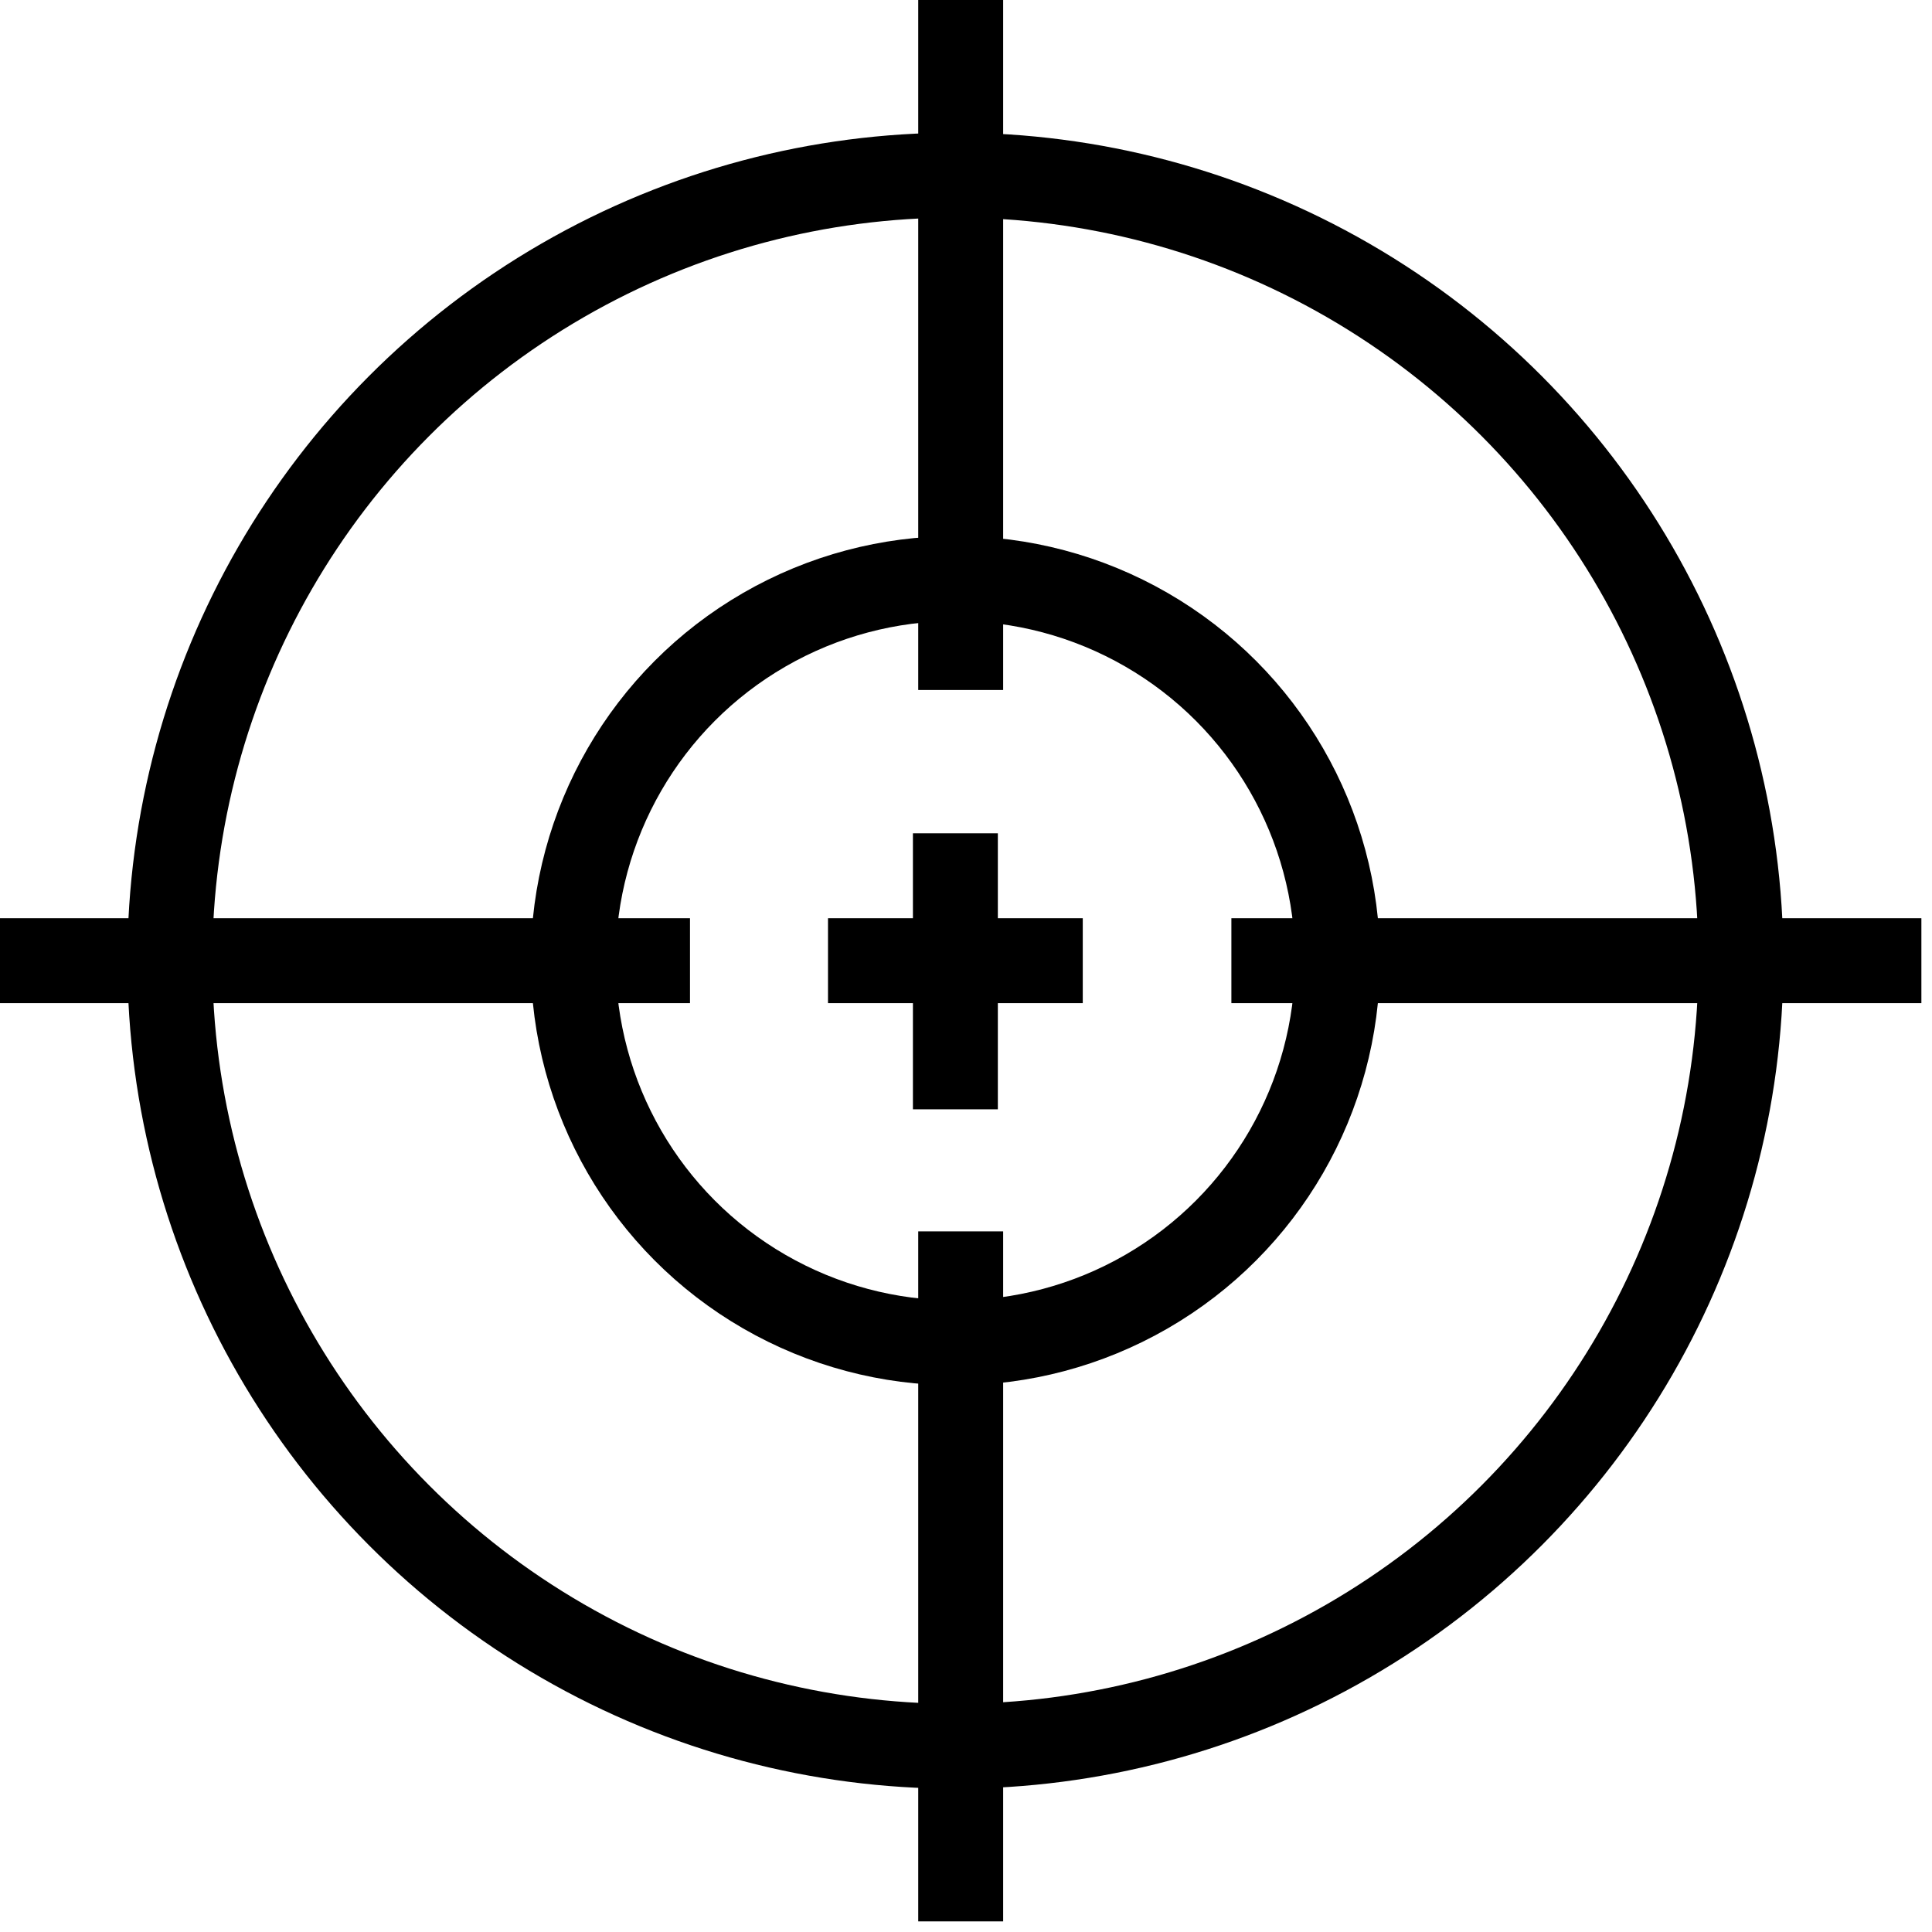
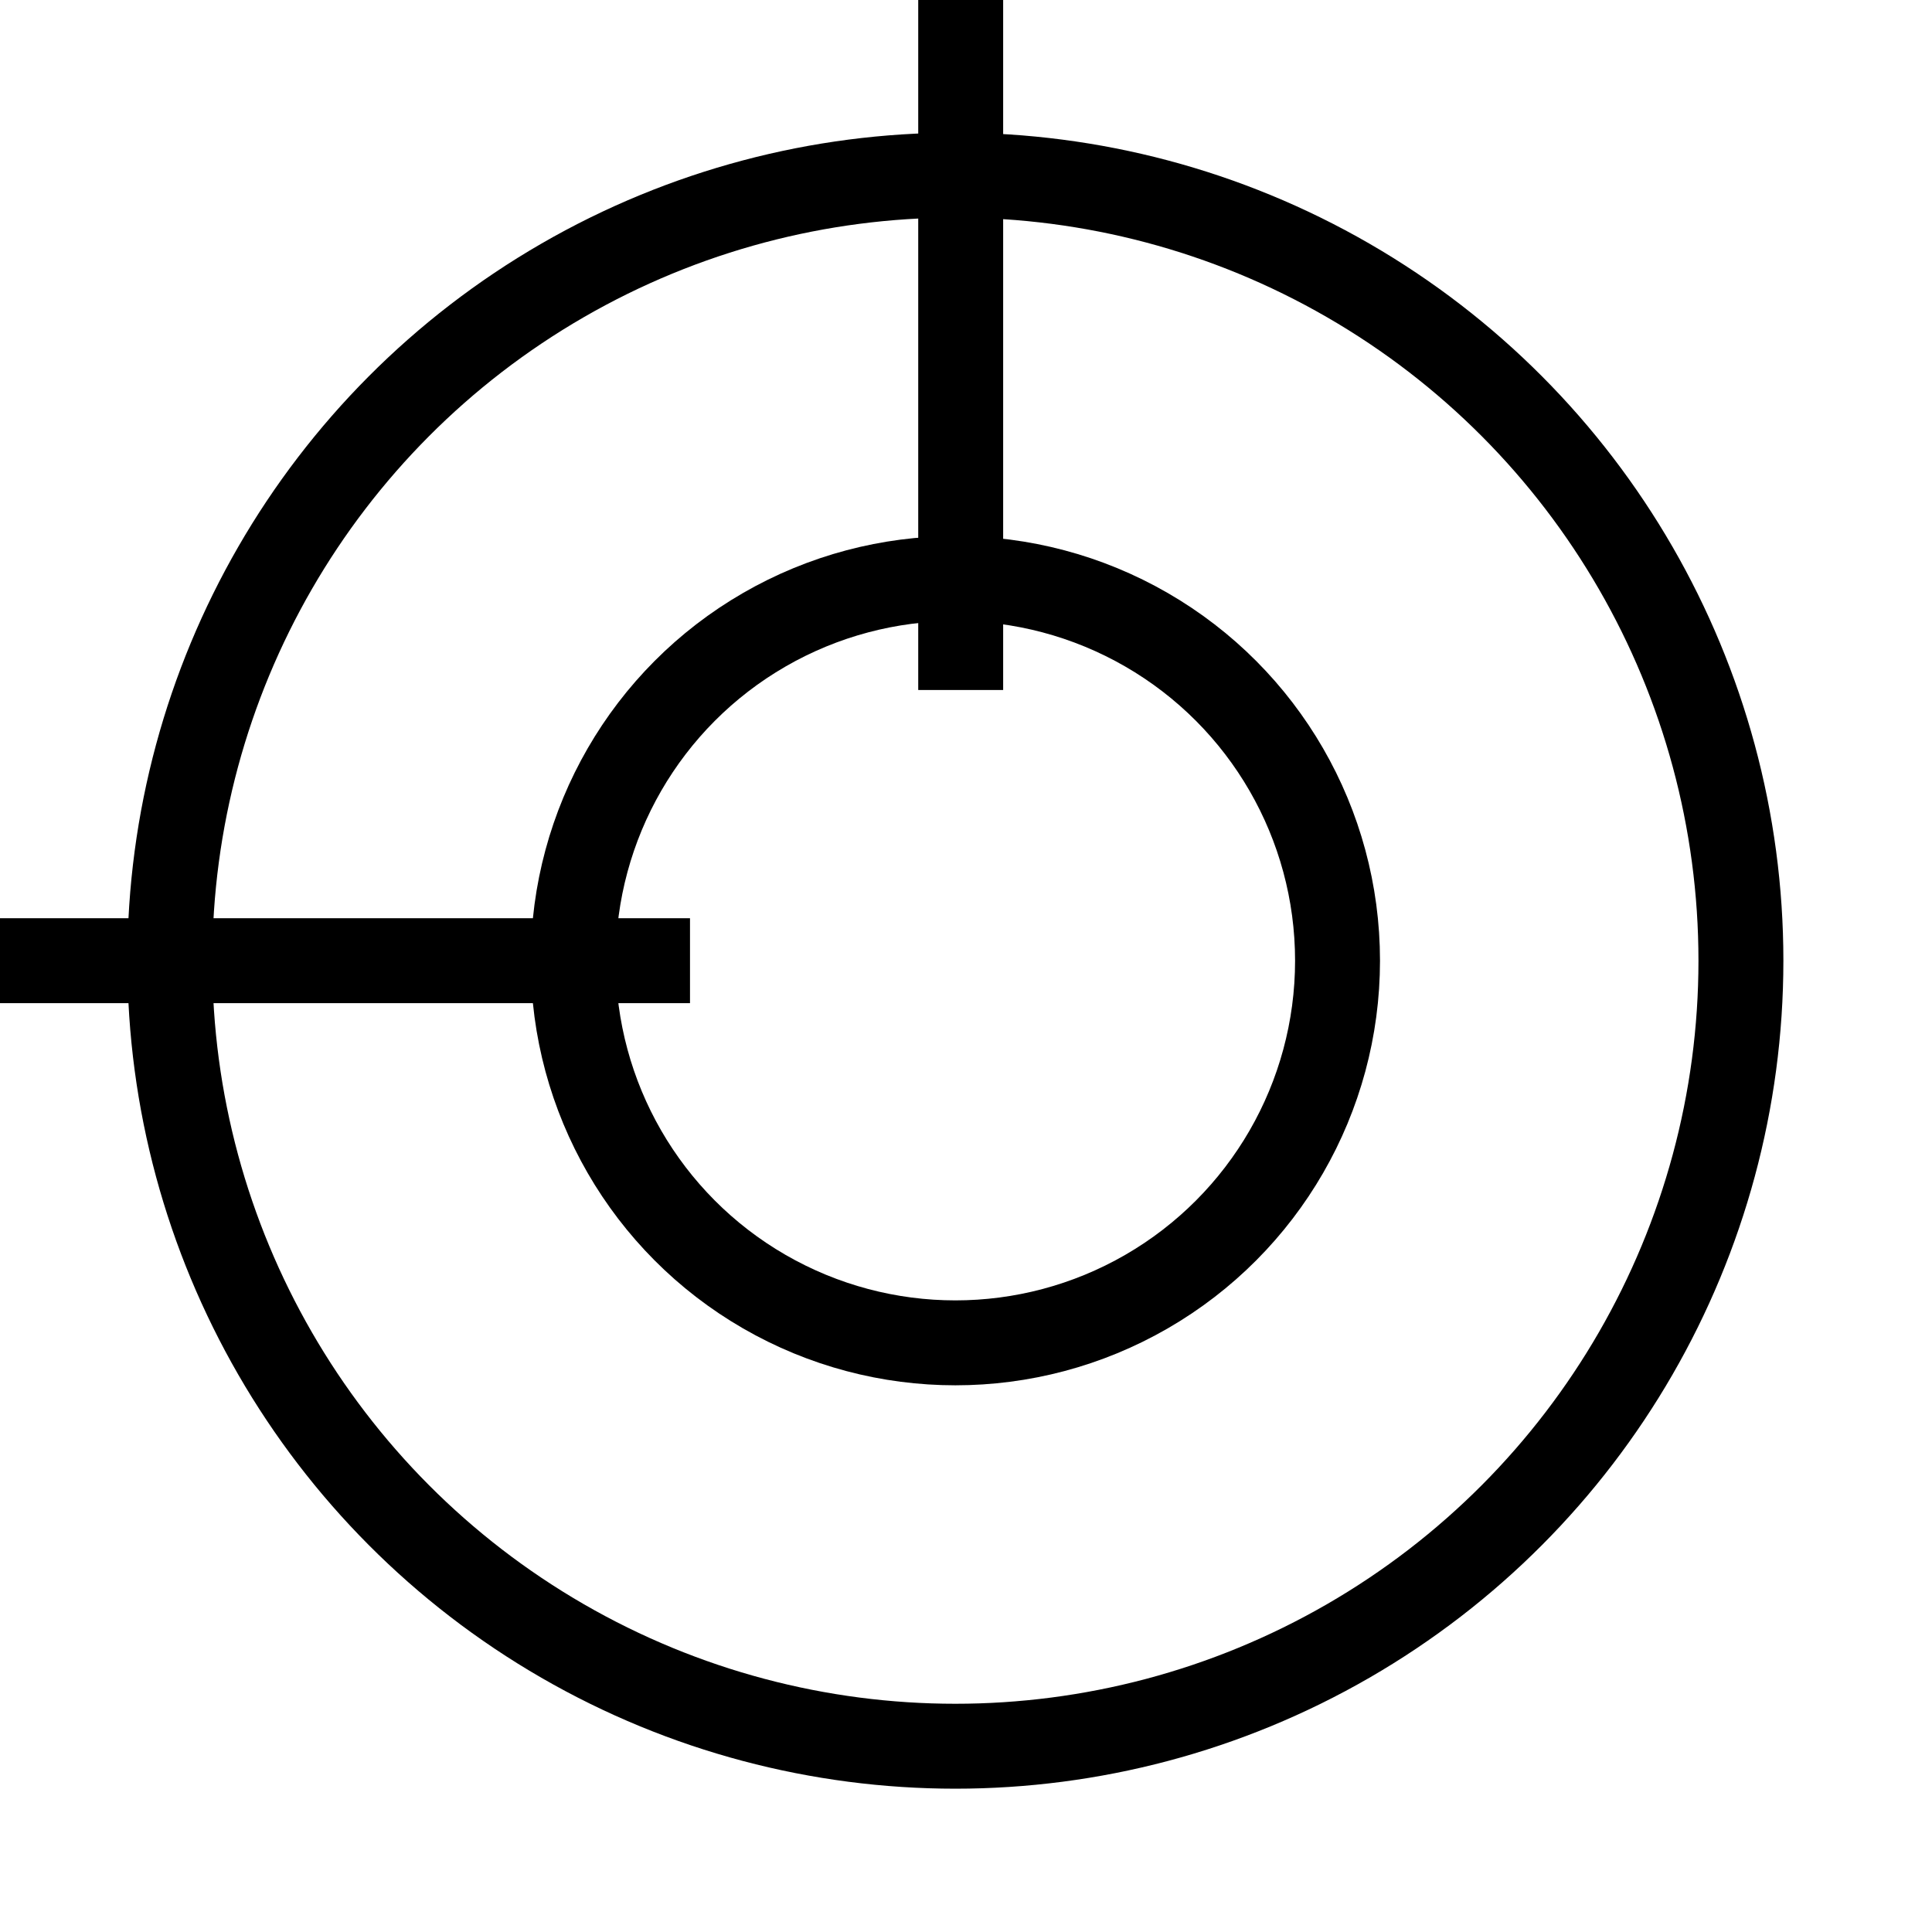
<svg xmlns="http://www.w3.org/2000/svg" width="91" height="91" viewBox="0 0 91 91" fill="none">
  <circle cx="45" cy="45.25" r="18" stroke="black" stroke-width="4" />
  <circle cx="45" cy="45.25" r="37" stroke="black" stroke-width="4" />
-   <path d="M58 45.25H90.5" stroke="black" stroke-width="4" />
  <path d="M0 45.25H32.5" stroke="black" stroke-width="4" />
-   <path d="M39 45.25H51" stroke="black" stroke-width="4" />
-   <path d="M45.25 58L45.25 90.5" stroke="black" stroke-width="4" />
  <path d="M45.25 0L45.25 32.5" stroke="black" stroke-width="4" />
-   <path d="M45 39.25L45 52.25" stroke="black" stroke-width="4" />
</svg>